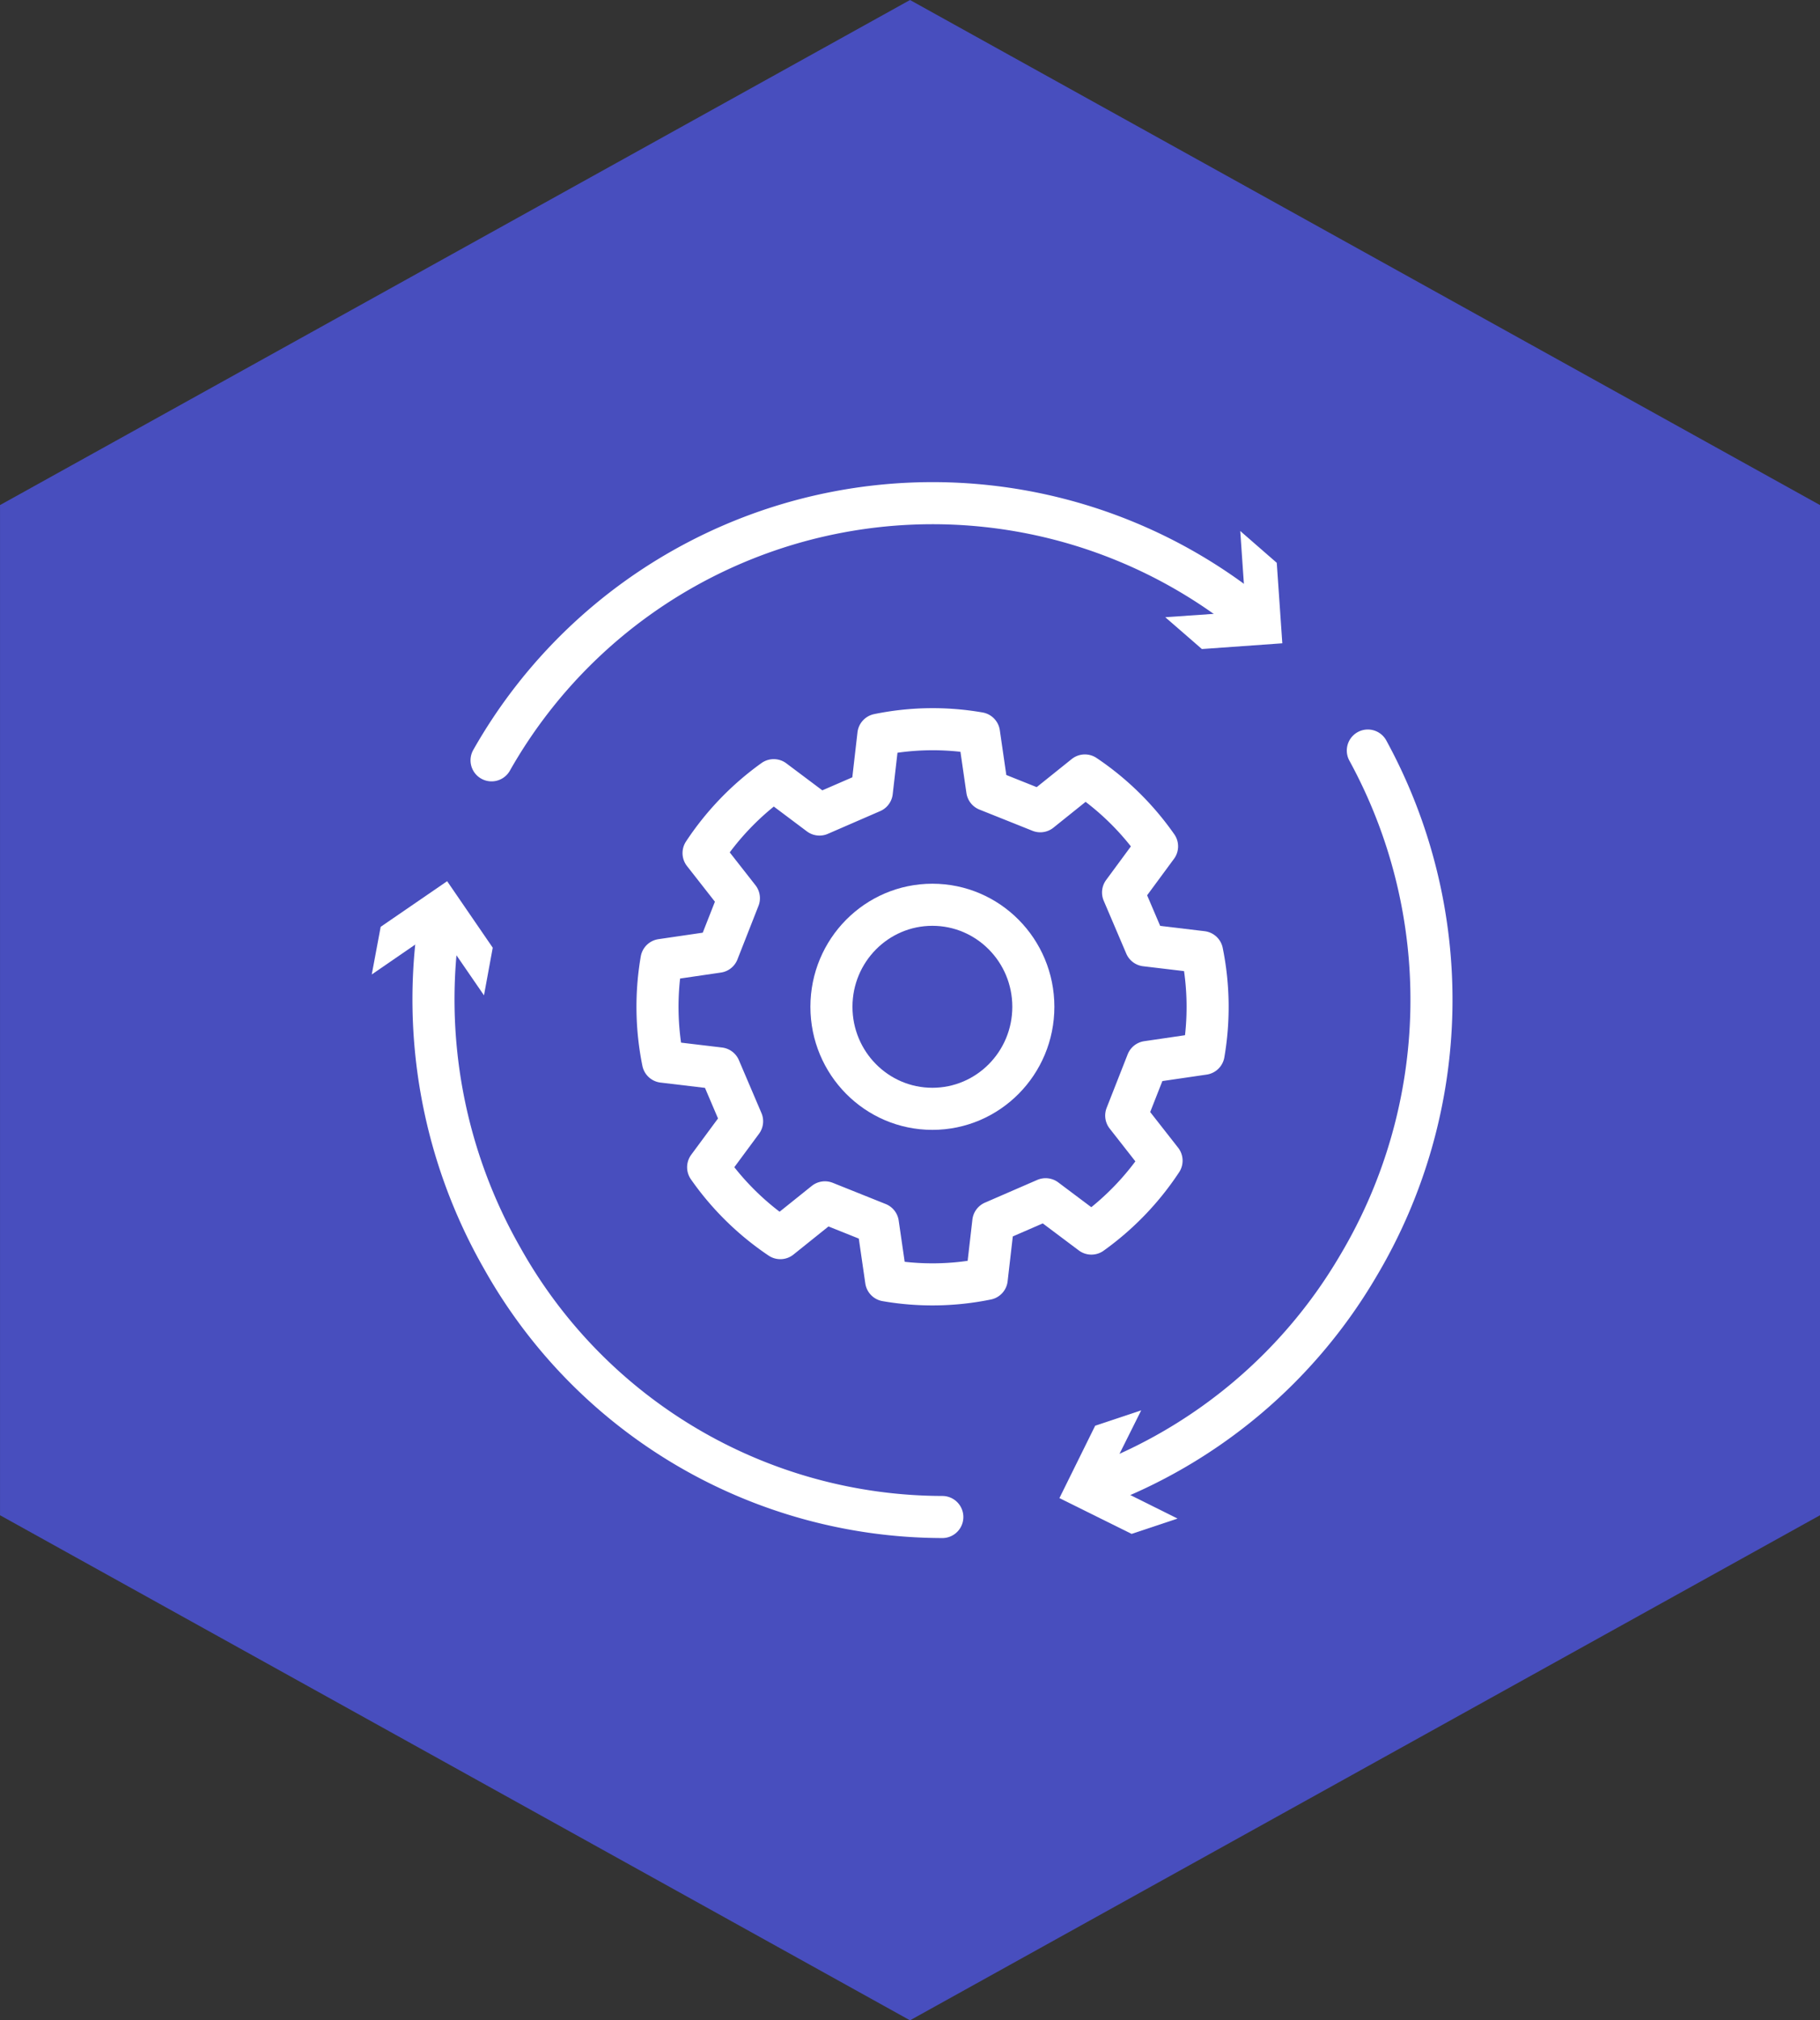
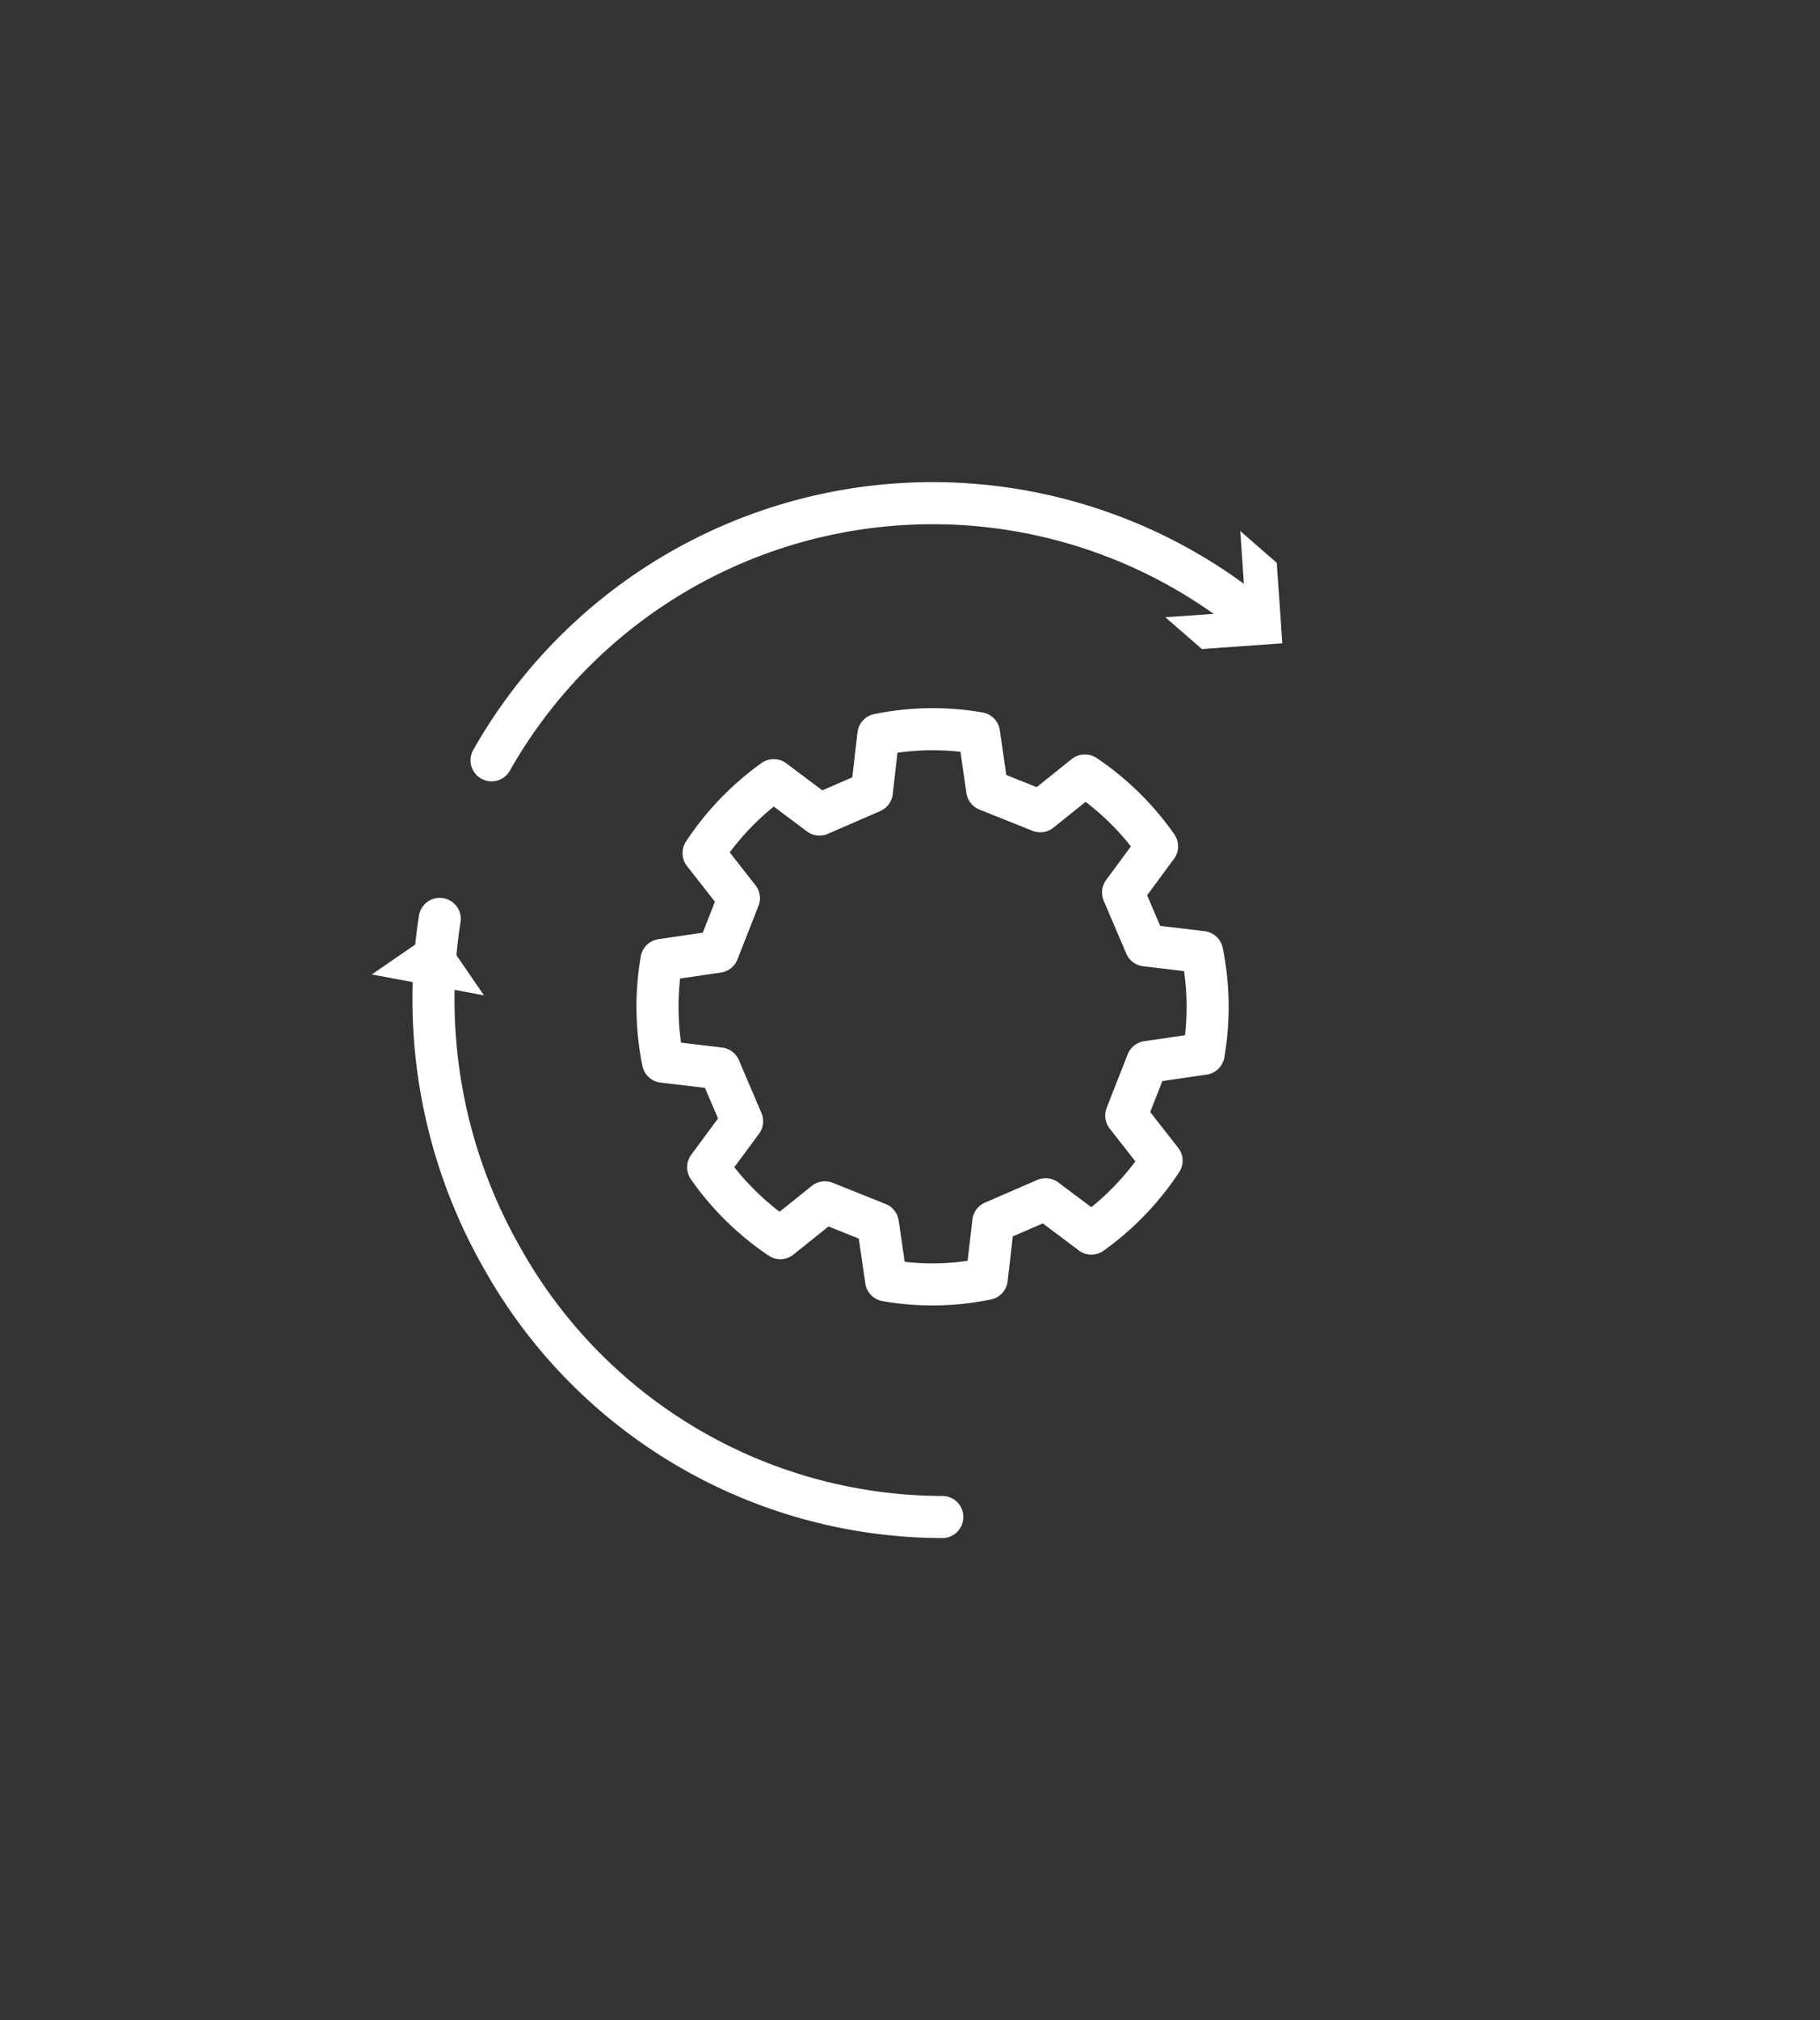
<svg xmlns="http://www.w3.org/2000/svg" width="86.535" height="96" viewBox="0 0 86.535 96">
  <rect x="0" y="0" width="86.535" height="96" fill="#333333" stroke="none" />
  <g id="Upgrading_outdated_equipment" data-name="Upgrading outdated equipment" transform="translate(11.268 16)">
-     <path id="Polygon_2" data-name="Polygon 2" d="M72,0,96,43.268,72,86.535H24L0,43.268,24,0Z" transform="translate(75.268 -16) rotate(90)" fill="#484ebe" />
    <g id="Upgrading_outdated_equipment-2" data-name="Upgrading outdated equipment">
-       <rect id="Rectangle_165" data-name="Rectangle 165" width="64" height="64" transform="translate(0 0)" fill="none" />
      <g id="Group_8636" data-name="Group 8636" transform="translate(6.408 7.912)">
        <g id="Group_8632" data-name="Group 8632" transform="translate(13.586 10.73)">
          <path id="Path_141" data-name="Path 141" d="M40.958,46.724l2.488-1.08,2.176,1.632h0a13.193,13.193,0,0,0,3.336-3.464l-1.68-2.144,1-2.544,2.68-.392a13.1,13.1,0,0,0-.072-4.832h0L48.2,33.58l-1.072-2.512,1.616-2.192h0a13.074,13.074,0,0,0-3.432-3.368l-2.12,1.7L40.67,26.2l-.392-2.7a12.844,12.844,0,0,0-4.784.072h0l-.312,2.712-2.488,1.08-2.176-1.632h0a13.193,13.193,0,0,0-3.336,3.464l1.68,2.144-1,2.544-2.68.392a13.1,13.1,0,0,0,.072,4.832h0l2.688.32,1.072,2.512L27.4,44.124h0a13.074,13.074,0,0,0,3.432,3.368l2.12-1.7L35.47,46.8l.392,2.7a12.844,12.844,0,0,0,4.784-.072h0Z" transform="translate(-24.992 -23.302)" fill="none" stroke="#fff" stroke-linecap="square" stroke-linejoin="round" stroke-width="2" />
-           <ellipse id="Ellipse_20" data-name="Ellipse 20" cx="4.8" cy="4.848" rx="4.8" ry="4.848" transform="translate(8.27 8.35)" fill="none" stroke="#fff" stroke-linecap="round" stroke-linejoin="round" stroke-width="2" />
        </g>
        <g id="Group_8633" data-name="Group 8633" transform="translate(5.696)">
          <path id="Path_142" data-name="Path 142" d="M15.13,22.106a24.1,24.1,0,0,1,36.232-6.768" transform="translate(-15.13 -9.89)" fill="none" stroke="#fff" stroke-linecap="round" stroke-miterlimit="10" stroke-width="2" />
          <path id="Path_143" data-name="Path 143" d="M55.17,15.636,59,15.372l-.264-3.832,1.736,1.512.264,3.824-3.824.272Z" transform="translate(-23.138 -10.22)" fill="#fff" />
        </g>
        <g id="Group_8634" data-name="Group 8634" transform="translate(32.696 11.752)">
-           <path id="Path_144" data-name="Path 144" d="M63.978,24.58a24.693,24.693,0,0,1-.464,24.5A24.285,24.285,0,0,1,51.05,59.54" transform="translate(-49.314 -24.58)" fill="none" stroke="#fff" stroke-linecap="round" stroke-miterlimit="10" stroke-width="2" />
-           <path id="Path_145" data-name="Path 145" d="M52.768,63.77,51.056,67.2l3.44,1.712-2.184.728-3.432-1.7,1.7-3.44Z" transform="translate(-48.88 -32.418)" fill="#fff" />
-         </g>
+           </g>
        <g id="Group_8635" data-name="Group 8635" transform="translate(0 17.96)">
          <path id="Path_146" data-name="Path 146" d="M35.871,63a24.039,24.039,0,0,1-20.92-12.288A24.77,24.77,0,0,1,11.975,34.58" transform="translate(-8.743 -32.788)" fill="none" stroke="#fff" stroke-linecap="round" stroke-miterlimit="10" stroke-width="2" />
-           <path id="Path_147" data-name="Path 147" d="M13.346,37.764,11.17,34.6,8.01,36.772l.424-2.264,3.16-2.168,2.168,3.16Z" transform="translate(-8.01 -32.34)" fill="#fff" />
+           <path id="Path_147" data-name="Path 147" d="M13.346,37.764,11.17,34.6,8.01,36.772Z" transform="translate(-8.01 -32.34)" fill="#fff" />
        </g>
      </g>
    </g>
  </g>
</svg>